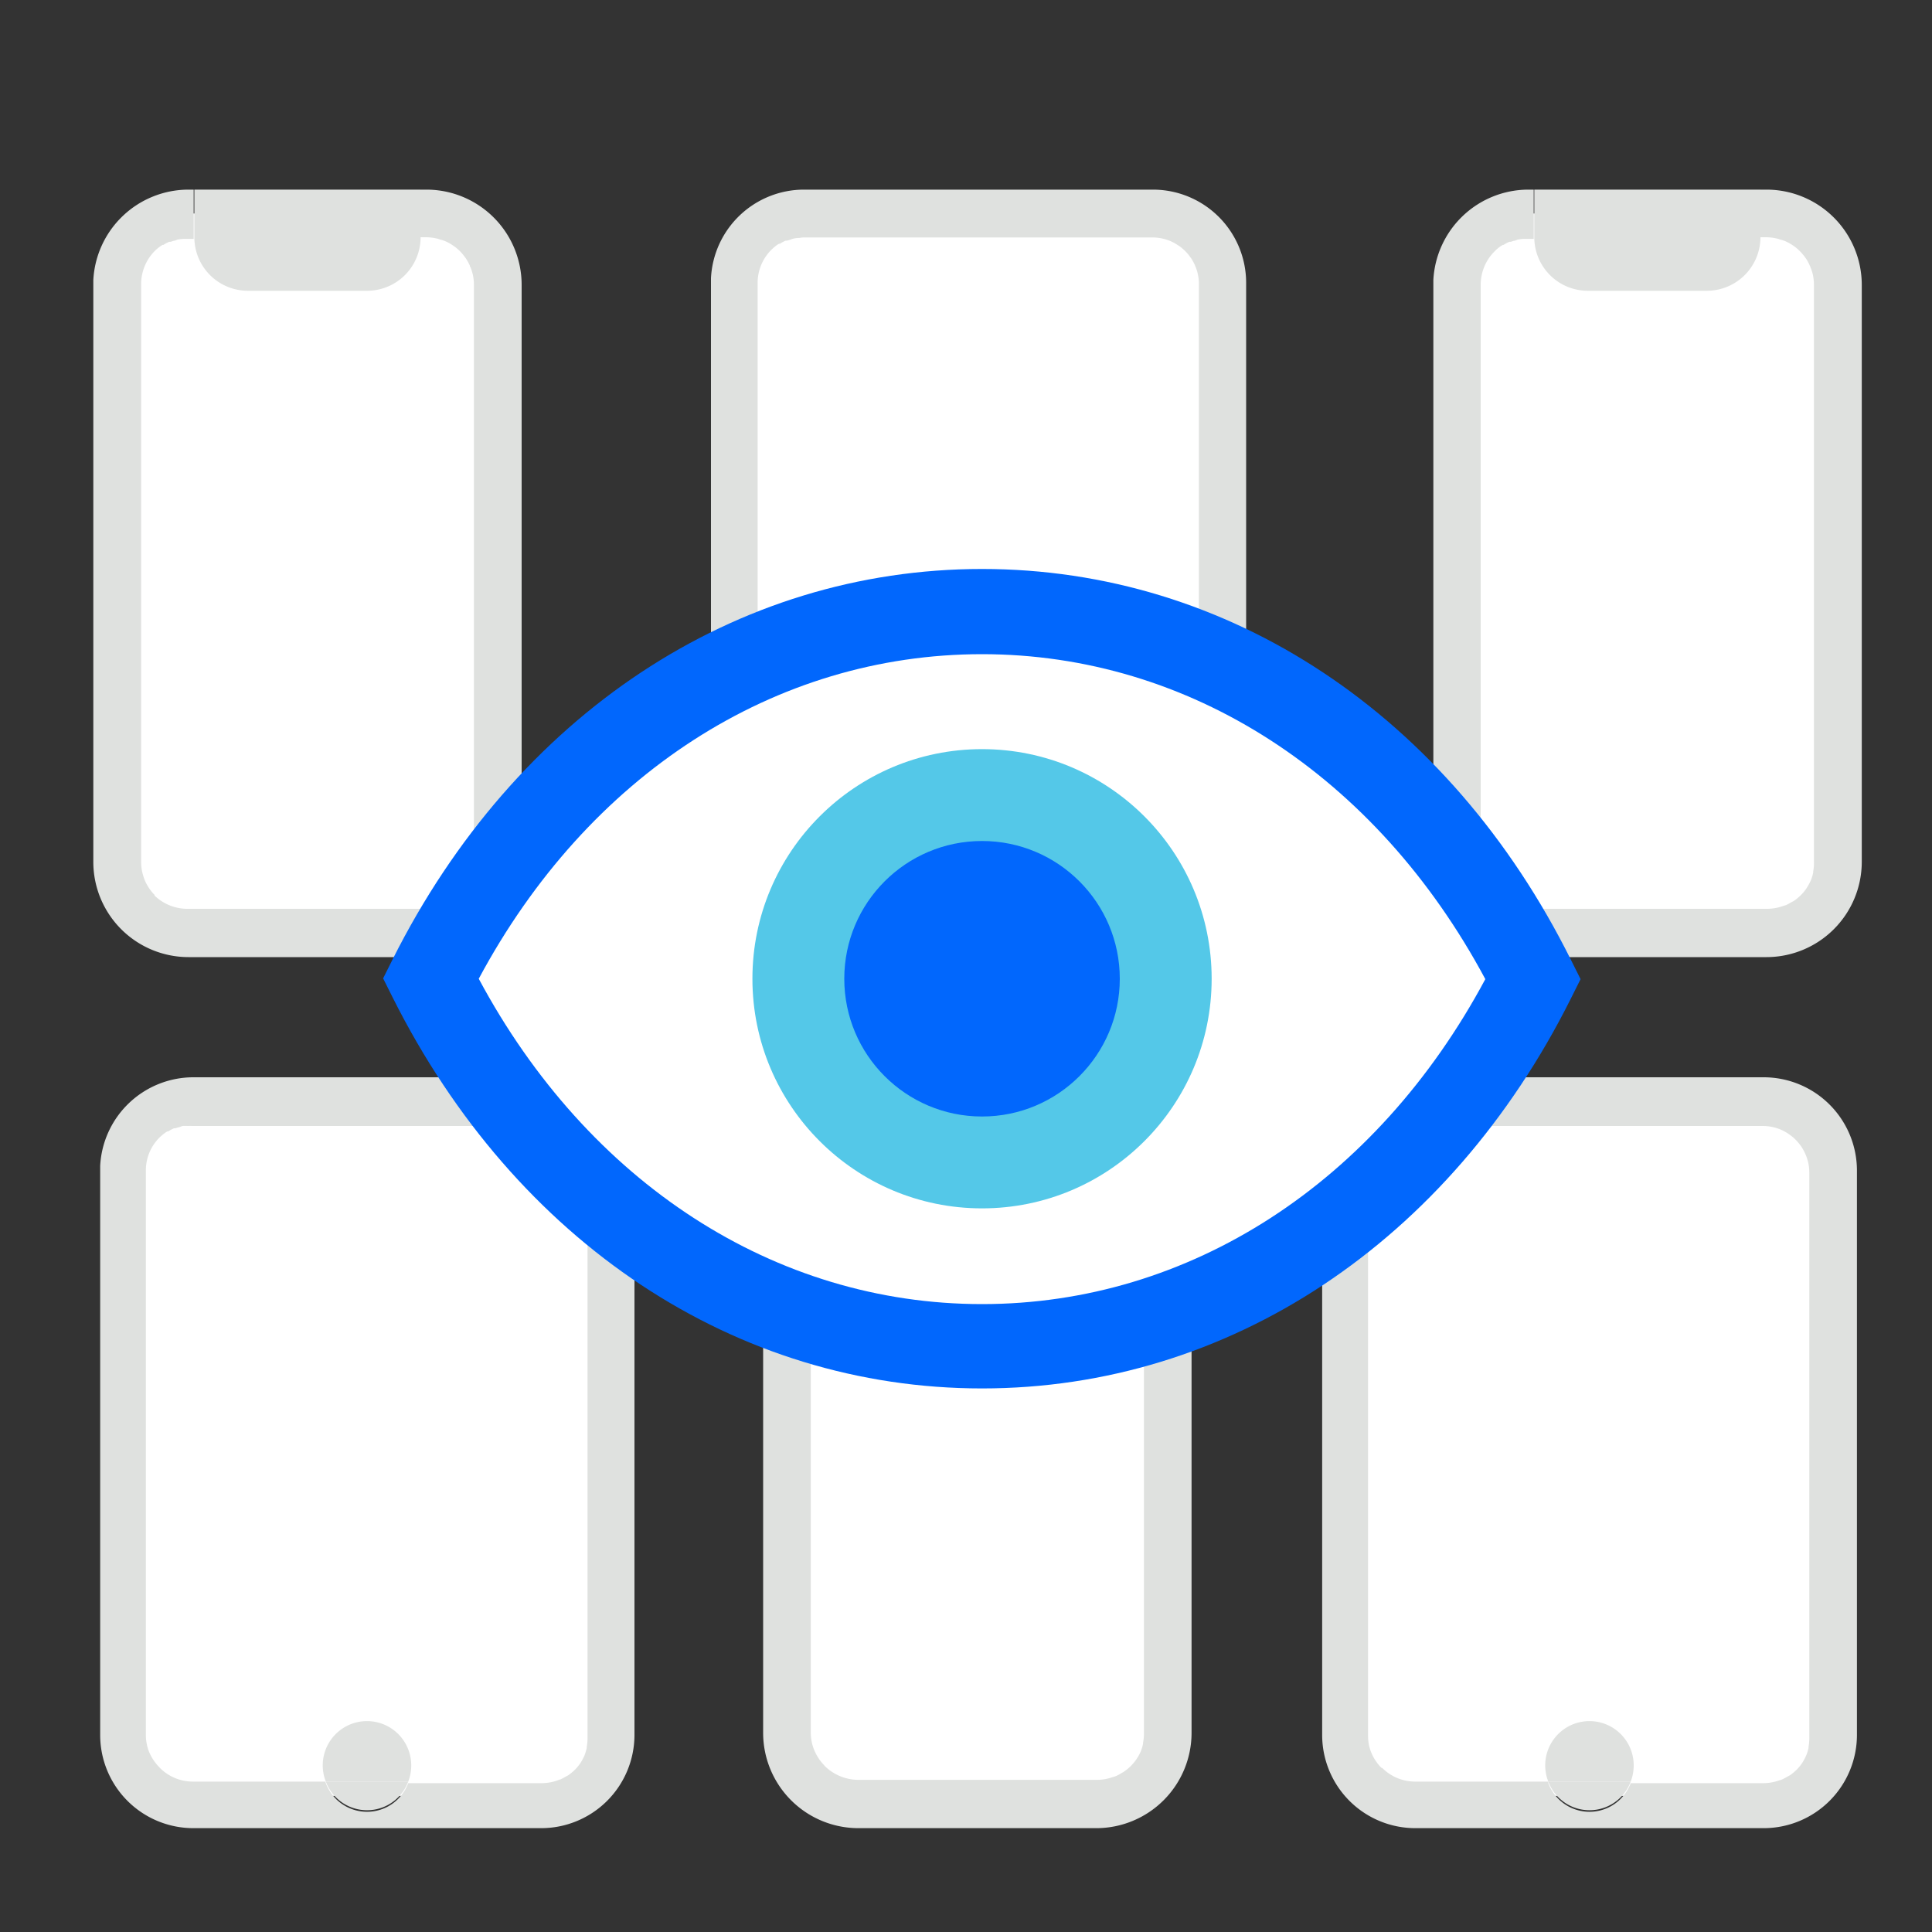
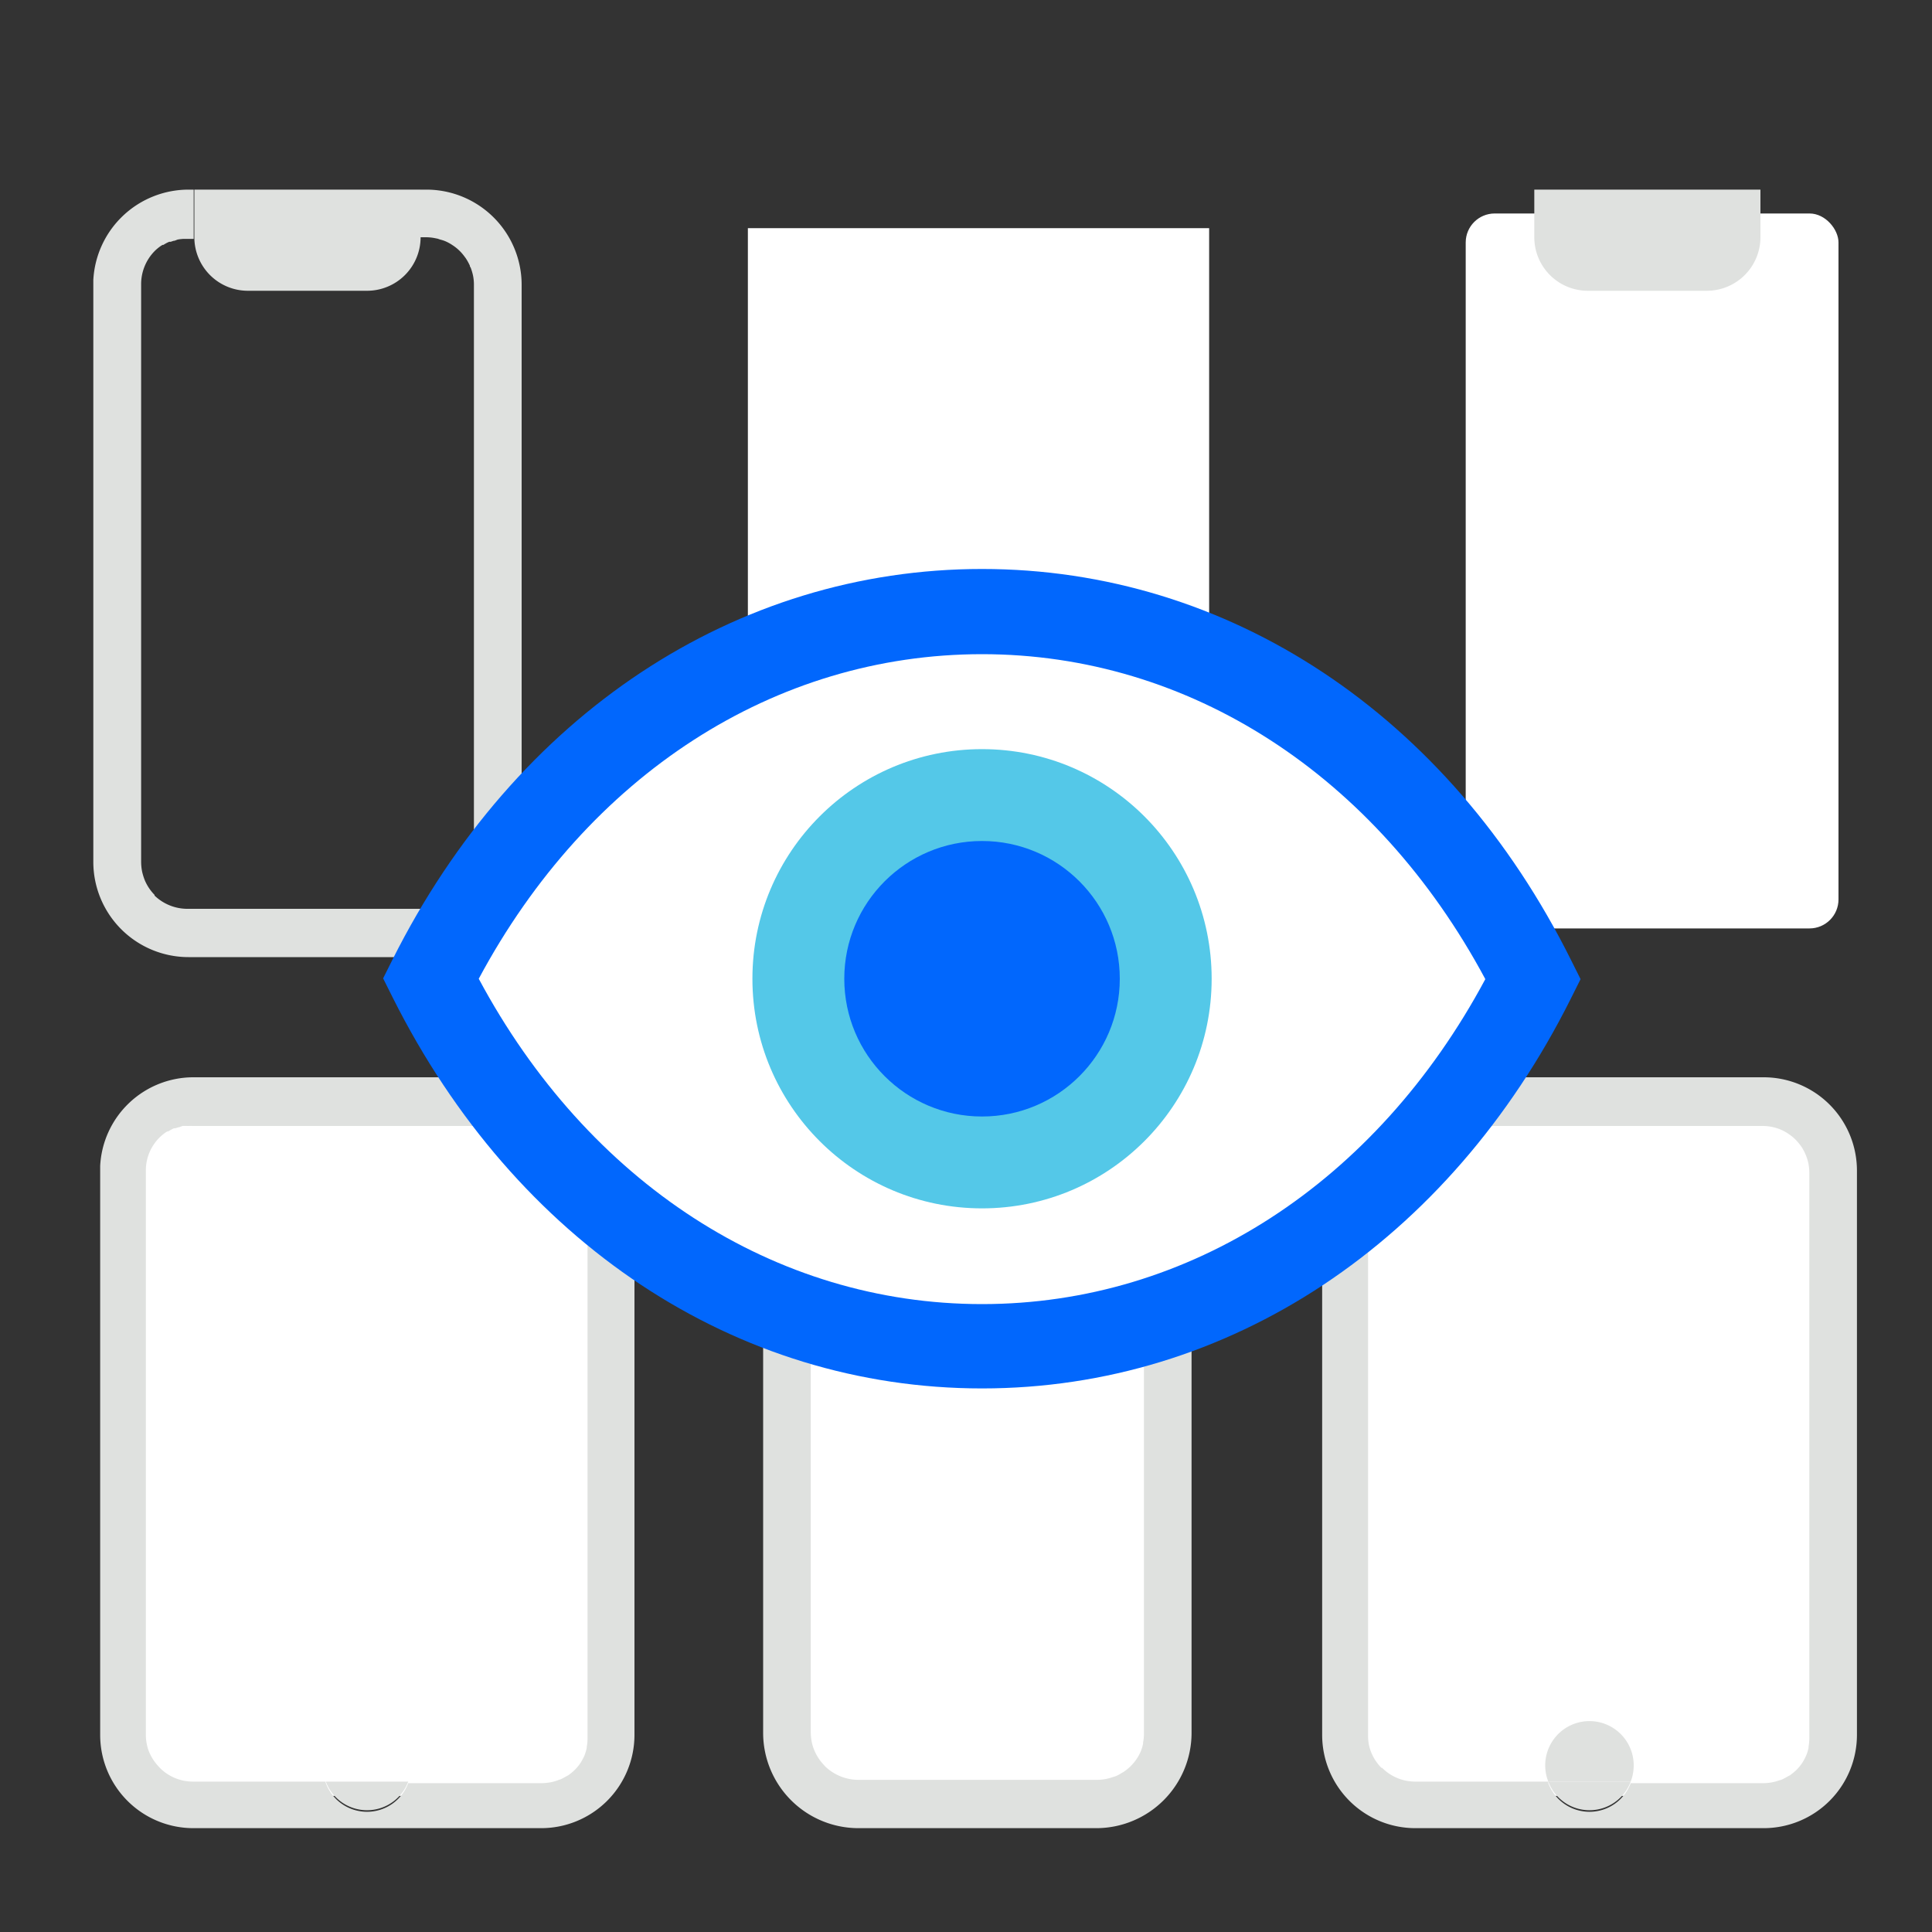
<svg xmlns="http://www.w3.org/2000/svg" id="Layer_1" data-name="Layer 1" viewBox="0 0 200 200">
  <rect x="0" y="0" width="200" height="200" fill="#333333" stroke="none" />
  <defs>
    <style>.cls-1{fill:#fff;}.cls-2{fill:none;}.cls-3{fill:#dfe1df;}.cls-4{fill:#0167fd;}.cls-5{fill:#54c8e8;}</style>
  </defs>
  <rect class="cls-1" x="2.82" y="126.83" width="70.4" height="47.75" transform="translate(188.72 112.69) rotate(90)" />
  <path class="cls-2" d="M38,178.24a4.54,4.54,0,0,1,4.27,6.19H56a4.92,4.92,0,0,0,1.59-.29c.09,0,.19,0,.28-.09h0a6.45,6.45,0,0,0,.58-.31h0l.23-.12a6.13,6.13,0,0,0,.68-.56l0,0h0a4.9,4.9,0,0,0,.58-.7h0a5.86,5.86,0,0,0,.42-.78l0,0a5.29,5.29,0,0,0,.24-.8s0-.07,0-.11a4.6,4.6,0,0,0,.08-.84s0-.09,0-.13V121.16a5.23,5.23,0,0,0-.1-1,5.44,5.44,0,0,0-.25-.81l-.07-.16a5,5,0,0,0-.39-.72.86.86,0,0,1-.07-.1,6.71,6.71,0,0,0-.48-.58l-.09-.09a4.31,4.31,0,0,0-.62-.51l-.14-.1a5.29,5.29,0,0,0-.74-.4,4.84,4.84,0,0,0-1.87-.38H20a3,3,0,0,0-.43,0,4.71,4.71,0,0,0-.54,0h0c-.16,0-.31.1-.46.14l-.3.1-.14,0h0a4.19,4.19,0,0,0-.59.32l-.08,0-.15.08a5,5,0,0,0-.67.55l0,0h0a4.78,4.78,0,0,0-1.42,3.41v58.45a4.43,4.43,0,0,0,.1,1,3.92,3.92,0,0,0,.28.9,5,5,0,0,0,1,1.47l.06.07A4.81,4.81,0,0,0,20,184.43H33.73A4.54,4.54,0,0,1,38,178.24Z" />
  <path class="cls-3" d="M65.68,179.61V121.16A9.66,9.66,0,0,0,56,111.52H20a9.67,9.67,0,0,0-9.63,9.18v58.91A9.65,9.65,0,0,0,20,189.25H56A9.66,9.66,0,0,0,65.68,179.61Zm-32,4.82H20A4.81,4.81,0,0,1,16.54,183l-.06-.07a5,5,0,0,1-1-1.47,3.92,3.92,0,0,1-.28-.9,4.43,4.43,0,0,1-.1-1V121.16a4.78,4.78,0,0,1,1.42-3.41h0l0,0a5,5,0,0,1,.67-.55l.15-.08.08,0a4.19,4.19,0,0,1,.59-.32h0l.14,0,.3-.1c.15,0,.3-.11.46-.14h0a4.71,4.71,0,0,1,.54,0,3,3,0,0,1,.43,0H56a4.84,4.84,0,0,1,1.87.38,5.29,5.29,0,0,1,.74.4l.14.1a4.31,4.31,0,0,1,.62.51l.09.09a6.71,6.71,0,0,1,.48.58.86.86,0,0,0,.07.1,5,5,0,0,1,.39.72l.07.16a5.44,5.44,0,0,1,.25.81,5.23,5.23,0,0,1,.1,1v58.45s0,.09,0,.13a4.6,4.6,0,0,1-.08.84s0,.07,0,.11a5.29,5.29,0,0,1-.24.8l0,0a5.86,5.86,0,0,1-.42.78h0a4.9,4.9,0,0,1-.58.7h0l0,0a6.13,6.13,0,0,1-.68.56l-.23.12h0a6.45,6.45,0,0,1-.58.31h0c-.09,0-.19.06-.28.09a4.92,4.92,0,0,1-1.59.29H42.26a4.55,4.55,0,0,1-8.53,0Z" />
-   <path class="cls-3" d="M42.57,182.81a4.58,4.58,0,1,0-8.84,1.62h8.53A4.62,4.62,0,0,0,42.57,182.81Z" />
  <path class="cls-3" d="M42.26,184.43H33.73a4.55,4.55,0,0,0,8.53,0Z" />
  <rect class="cls-1" x="66.09" y="34.94" width="70.4" height="47.75" transform="translate(160.11 -42.47) rotate(90)" />
  <path class="cls-2" d="M101.27,86.35a4.54,4.54,0,0,1,4.26,6.19h13.78a4.92,4.92,0,0,0,1.59-.29,2.29,2.29,0,0,0,.28-.09h0a4.19,4.19,0,0,0,.59-.32h0a2.39,2.39,0,0,1,.22-.12,5.33,5.33,0,0,0,.68-.56l0,0h0a5,5,0,0,0,.59-.7h0a5,5,0,0,0,.43-.78.05.05,0,0,1,0,0,4.63,4.63,0,0,0,.25-.8.45.45,0,0,0,0-.11,4.6,4.6,0,0,0,.09-.84s0-.09,0-.13V29.27a4.43,4.43,0,0,0-.1-1,3.8,3.8,0,0,0-.25-.81l-.06-.16a5,5,0,0,0-.39-.72l-.08-.1a4.41,4.41,0,0,0-.47-.58l-.09-.09a5.17,5.17,0,0,0-.62-.52l-.15-.09a4.68,4.68,0,0,0-.73-.4,4.89,4.89,0,0,0-1.88-.38H83.22a3.34,3.34,0,0,0-.43.05,3.29,3.29,0,0,0-.54.05h0a3.36,3.36,0,0,0-.45.14l-.3.09-.15,0h0a4.19,4.19,0,0,0-.59.32l-.07,0-.16.08a4.94,4.94,0,0,0-.66.55l0,0h0a4.82,4.82,0,0,0-1.42,3.41V87.72a5.23,5.23,0,0,0,.1,1,4.7,4.7,0,0,0,.28.9,4.85,4.85,0,0,0,1,1.47l0,.06a4.8,4.8,0,0,0,3.41,1.42H97a4.54,4.54,0,0,1,4.27-6.19Z" />
-   <path class="cls-3" d="M129,87.72V29.27a9.65,9.65,0,0,0-9.64-9.64H83.22A9.65,9.65,0,0,0,73.6,28.8l0,.08V87.72a9.66,9.66,0,0,0,9.64,9.64h36.09A9.65,9.65,0,0,0,129,87.72ZM97,92.54H83.22a4.8,4.8,0,0,1-3.41-1.42l0-.06a4.85,4.85,0,0,1-1-1.47,4.7,4.7,0,0,1-.28-.9,5.23,5.23,0,0,1-.1-1V29.27a4.82,4.82,0,0,1,1.42-3.41h0l0,0a4.94,4.94,0,0,1,.66-.55l.16-.08.07,0a4.19,4.19,0,0,1,.59-.32h0l.15,0,.3-.09a3.36,3.36,0,0,1,.45-.14h0a3.29,3.29,0,0,1,.54-.05,3.34,3.34,0,0,1,.43-.05h36.09a4.89,4.89,0,0,1,1.88.38,4.68,4.68,0,0,1,.73.4l.15.09a5.17,5.17,0,0,1,.62.52l.09.09a4.41,4.41,0,0,1,.47.58l.08.1a5,5,0,0,1,.39.72l.06.16a3.8,3.8,0,0,1,.25.81,4.43,4.43,0,0,1,.1,1V87.72s0,.09,0,.13a4.6,4.6,0,0,1-.09.84.45.45,0,0,1,0,.11,4.63,4.63,0,0,1-.25.8.05.05,0,0,0,0,0,5,5,0,0,1-.43.78h0a5,5,0,0,1-.59.7h0l0,0a5.33,5.33,0,0,1-.68.56,2.39,2.39,0,0,0-.22.12h0a4.19,4.19,0,0,1-.59.32h0a2.29,2.29,0,0,1-.28.09,4.92,4.92,0,0,1-1.59.29H105.53a4.56,4.56,0,0,1-8.53,0Z" />
  <path class="cls-3" d="M105.84,90.92A4.58,4.58,0,1,0,97,92.54h8.53A4.62,4.62,0,0,0,105.84,90.92Z" />
  <path class="cls-3" d="M105.53,92.54H97a4.56,4.56,0,0,0,8.53,0Z" />
  <rect class="cls-1" x="129.37" y="126.83" width="70.4" height="47.75" transform="translate(315.27 -13.86) rotate(90)" />
-   <path class="cls-2" d="M164.54,178.24a4.54,4.54,0,0,1,4.27,6.19h13.78a4.82,4.82,0,0,0,1.58-.29,2.46,2.46,0,0,0,.29-.09h0a6.45,6.45,0,0,0,.58-.31h0l.23-.12a6.13,6.13,0,0,0,.68-.56l0,0h0a4.9,4.9,0,0,0,.58-.7h0a5.86,5.86,0,0,0,.42-.78l0,0a4.37,4.37,0,0,0,.25-.8s0-.07,0-.11a5.7,5.7,0,0,0,.08-.84s0-.09,0-.13V121.16a5.23,5.23,0,0,0-.1-1,5.44,5.44,0,0,0-.25-.81,1.11,1.11,0,0,1-.07-.16,5,5,0,0,0-.39-.72.86.86,0,0,1-.07-.1,6.71,6.71,0,0,0-.48-.58l-.09-.09a4.31,4.31,0,0,0-.62-.51l-.14-.1a5.29,5.29,0,0,0-.74-.4,4.84,4.84,0,0,0-1.87-.38H146.5a3,3,0,0,0-.43,0,4.71,4.71,0,0,0-.54,0h0c-.16,0-.31.1-.46.14l-.3.1-.14,0h0a4.71,4.71,0,0,0-.58.32l-.08,0-.15.08a5,5,0,0,0-.67.55l0,0h0a4.78,4.78,0,0,0-1.42,3.41v58.45a5.15,5.15,0,0,0,.09,1,4.51,4.51,0,0,0,.29.9,4.82,4.82,0,0,0,1,1.47l.06.07a4.81,4.81,0,0,0,3.41,1.41h13.78a4.54,4.54,0,0,1,4.26-6.19Z" />
  <path class="cls-3" d="M192.23,179.61V121.16a9.66,9.66,0,0,0-9.64-9.64H146.5a9.67,9.67,0,0,0-9.63,9.18v58.91a9.65,9.65,0,0,0,9.64,9.64h36.09A9.66,9.66,0,0,0,192.23,179.61Zm-31.95,4.82H146.5a4.81,4.81,0,0,1-3.41-1.41L143,183a4.82,4.82,0,0,1-1-1.47,4.51,4.51,0,0,1-.29-.9,5.15,5.15,0,0,1-.09-1V121.16a4.78,4.78,0,0,1,1.42-3.41h0l0,0a5,5,0,0,1,.67-.55l.15-.08.08,0a4.71,4.71,0,0,1,.58-.32h0l.14,0,.3-.1c.15,0,.3-.11.46-.14h0a4.71,4.71,0,0,1,.54,0,3,3,0,0,1,.43,0h36.09a4.84,4.84,0,0,1,1.87.38,5.29,5.29,0,0,1,.74.4l.14.1a4.31,4.31,0,0,1,.62.51l.09.09a6.71,6.71,0,0,1,.48.58.86.86,0,0,0,.07.1,5,5,0,0,1,.39.72,1.11,1.11,0,0,0,.07.16,5.44,5.44,0,0,1,.25.81,5.23,5.23,0,0,1,.1,1v58.45s0,.09,0,.13a5.7,5.7,0,0,1-.08.84s0,.07,0,.11a4.37,4.37,0,0,1-.25.8l0,0a5.86,5.86,0,0,1-.42.78h0a4.9,4.9,0,0,1-.58.7h0l0,0a6.13,6.13,0,0,1-.68.56l-.23.12h0a6.45,6.45,0,0,1-.58.31h0a2.46,2.46,0,0,1-.29.09,4.82,4.82,0,0,1-1.58.29H168.81a4.55,4.55,0,0,1-8.53,0Z" />
  <path class="cls-3" d="M169.12,182.81a4.58,4.58,0,1,0-8.84,1.62h8.53A4.62,4.62,0,0,0,169.12,182.81Z" />
  <path class="cls-3" d="M168.81,184.43h-8.53a4.55,4.55,0,0,0,8.53,0Z" />
  <rect class="cls-1" x="151.73" y="22.1" width="38.59" height="74.01" rx="3" />
  <path class="cls-3" d="M164.37,30.1h12.32a5.55,5.55,0,0,0,5.55-5.54H158.83A5.54,5.54,0,0,0,164.37,30.1Z" />
  <polygon class="cls-3" points="182.24 24.56 182.24 19.63 179.61 19.63 177.31 19.63 163.76 19.63 158.83 19.63 158.83 24.56 182.24 24.56" />
-   <path class="cls-3" d="M182.85,19.63h-.61v4.93h.61a5.15,5.15,0,0,1,.88.09h0l.29.06h0l.27.09a3.82,3.82,0,0,1,.48.15,5.4,5.4,0,0,1,.75.4l.15.1a4.54,4.54,0,0,1,.63.53l.09.09a5.47,5.47,0,0,1,.49.59.76.76,0,0,0,.08.11,4.63,4.63,0,0,1,.39.73.87.87,0,0,1,.07.17,4.6,4.6,0,0,1,.26.82,5.47,5.47,0,0,1,.1,1V89.23a.68.68,0,0,1,0,.14,4.71,4.71,0,0,1-.08.85l0,.12a4.47,4.47,0,0,1-.25.81l0,0a5.62,5.62,0,0,1-.44.8h0a4.52,4.52,0,0,1-.59.72h0l0,0a5.53,5.53,0,0,1-.7.58,1.67,1.67,0,0,1-.23.12h0c-.19.11-.39.23-.59.32h0l-.29.09a5,5,0,0,1-1.63.3H158.22a4.94,4.94,0,0,1-3.49-1.45s0,0-.06-.07a4.85,4.85,0,0,1-1-1.49,4.36,4.36,0,0,1-.29-.93,4.62,4.62,0,0,1-.1-1V29.49A4.88,4.88,0,0,1,154.74,26h0l0,0a4.05,4.05,0,0,1,.68-.56l.15-.09.08,0a3.86,3.86,0,0,1,.6-.32h0l.15,0,.31-.1c.15,0,.3-.11.46-.14h0a4.63,4.63,0,0,1,.55-.06c.14,0,.29,0,.44,0h.61V19.63h-.61A9.87,9.87,0,0,0,148.38,29l0,.08V89.23a9.86,9.86,0,0,0,9.86,9.85h24.63a9.87,9.87,0,0,0,9.86-9.85V29.49A9.87,9.87,0,0,0,182.85,19.63Z" />
  <rect class="cls-1" x="82.37" y="112.26" width="38.59" height="74.01" rx="3" />
  <path class="cls-3" d="M95,120.27h12.31a5.54,5.54,0,0,0,5.55-5.55H89.47A5.55,5.55,0,0,0,95,120.27Z" />
  <polygon class="cls-3" points="112.88 114.72 112.88 109.8 110.25 109.8 107.95 109.8 94.4 109.8 89.47 109.8 89.47 114.72 112.88 114.72" />
  <path class="cls-3" d="M113.49,109.8h-.61v4.92h.61a5.15,5.15,0,0,1,.88.09h0l.29.07h0l.27.08c.16.05.33.09.48.15a4.19,4.19,0,0,1,.75.41l.15.1a4.55,4.55,0,0,1,.64.52l.09.1a5.6,5.6,0,0,1,.48.59l.08.1a6.44,6.44,0,0,1,.4.73l.06.17a4.71,4.71,0,0,1,.26.83,4.62,4.62,0,0,1,.1,1v59.74c0,.05,0,.1,0,.14a4.92,4.92,0,0,1-.09.86s0,.07,0,.11a4.58,4.58,0,0,1-.25.82s0,0,0,0a4.69,4.69,0,0,1-.44.79h0a5.21,5.21,0,0,1-.6.72h0l0,0a5.45,5.45,0,0,1-.7.57c-.07.05-.15.08-.23.13h0a3.37,3.37,0,0,1-.59.32h0a1.61,1.61,0,0,1-.29.09,4.86,4.86,0,0,1-1.63.3H88.86a5,5,0,0,1-3.49-1.44l-.05-.07a5,5,0,0,1-1-1.5,4.69,4.69,0,0,1-.29-.92,5.47,5.47,0,0,1-.1-1V119.65a4.94,4.94,0,0,1,1.45-3.49h0l0,0a6.13,6.13,0,0,1,.68-.56l.16-.08.08,0a5.54,5.54,0,0,1,.59-.32h0l.15,0,.3-.09c.16,0,.3-.11.47-.15h0c.18,0,.37,0,.55,0s.29,0,.44,0h.61V109.8h-.61A9.87,9.87,0,0,0,79,119.17l0,.08v60.14a9.87,9.87,0,0,0,9.86,9.86h24.63a9.87,9.87,0,0,0,9.86-9.86V119.65A9.86,9.86,0,0,0,113.49,109.8Z" />
-   <rect class="cls-1" x="13.01" y="22.1" width="38.59" height="74.01" rx="3" />
  <path class="cls-3" d="M25.66,30.1H38a5.54,5.54,0,0,0,5.54-5.54H20.12A5.54,5.54,0,0,0,25.66,30.1Z" />
  <polygon class="cls-3" points="43.52 24.56 43.52 19.63 40.9 19.63 38.59 19.63 25.04 19.63 20.12 19.63 20.12 24.56 43.52 24.56" />
  <path class="cls-3" d="M44.14,19.63h-.62v4.93h.62a4.93,4.93,0,0,1,.87.09h0l.3.06h0l.26.09a3.82,3.82,0,0,1,.48.15,4.46,4.46,0,0,1,.75.4l.15.1a4.62,4.62,0,0,1,.64.53l.09.09a5.38,5.38,0,0,1,.48.59.76.76,0,0,1,.08.11,5.68,5.68,0,0,1,.4.73c0,.05,0,.11.07.17a5.56,5.56,0,0,1,.25.82,4.71,4.71,0,0,1,.1,1V89.23s0,.09,0,.14a4.71,4.71,0,0,1-.09.85l0,.12a5.47,5.47,0,0,1-.26.81.05.05,0,0,1,0,0,4.73,4.73,0,0,1-.43.8h0a5.21,5.21,0,0,1-.6.72h0l0,0a4.9,4.9,0,0,1-.7.58,2.39,2.39,0,0,1-.22.12h0a5.54,5.54,0,0,1-.59.32h0a2.46,2.46,0,0,1-.29.09,4.85,4.85,0,0,1-1.62.3H19.5A4.91,4.91,0,0,1,16,92.71L16,92.64a4.88,4.88,0,0,1-1-1.49,5.9,5.9,0,0,1-.29-.93,5.36,5.36,0,0,1-.1-1V29.49A4.89,4.89,0,0,1,16,26h0l0,0a4.5,4.5,0,0,1,.68-.56,1.29,1.29,0,0,1,.16-.09l.08,0a3.46,3.46,0,0,1,.6-.32h0l.15,0,.3-.1c.16,0,.31-.11.47-.14h0a5.14,5.14,0,0,1,.55-.06c.15,0,.29,0,.44,0h.62V19.63H19.5A9.88,9.88,0,0,0,9.66,29V89.23a9.86,9.86,0,0,0,9.85,9.85H44.14A9.86,9.86,0,0,0,54,89.23V29.49A9.86,9.86,0,0,0,44.14,19.63Z" />
  <path class="cls-1" d="M44.62,101.32C70,152,133.35,152,158.7,101.32,133.35,50.62,70,50.62,44.62,101.32Z" />
  <path class="cls-4" d="M101.66,143.73c-25.51,0-48.3-15.12-61-40.45l-1-2,1-2C53.36,74,76.15,58.9,101.66,58.9S150,74,162.62,99.36l1,2-1,2C150,128.61,127.17,143.73,101.66,143.73Zm-52.1-42.41C60.87,122.43,80.2,135,101.66,135s40.79-12.53,52.1-33.64c-11.31-21.11-30.64-33.64-52.1-33.64S60.87,80.21,49.56,101.32Z" />
  <circle class="cls-1" cx="101.66" cy="101.32" r="23.77" />
  <circle class="cls-5" cx="101.66" cy="101.32" r="23.77" />
  <circle class="cls-4" cx="101.66" cy="101.32" r="14.26" />
</svg>